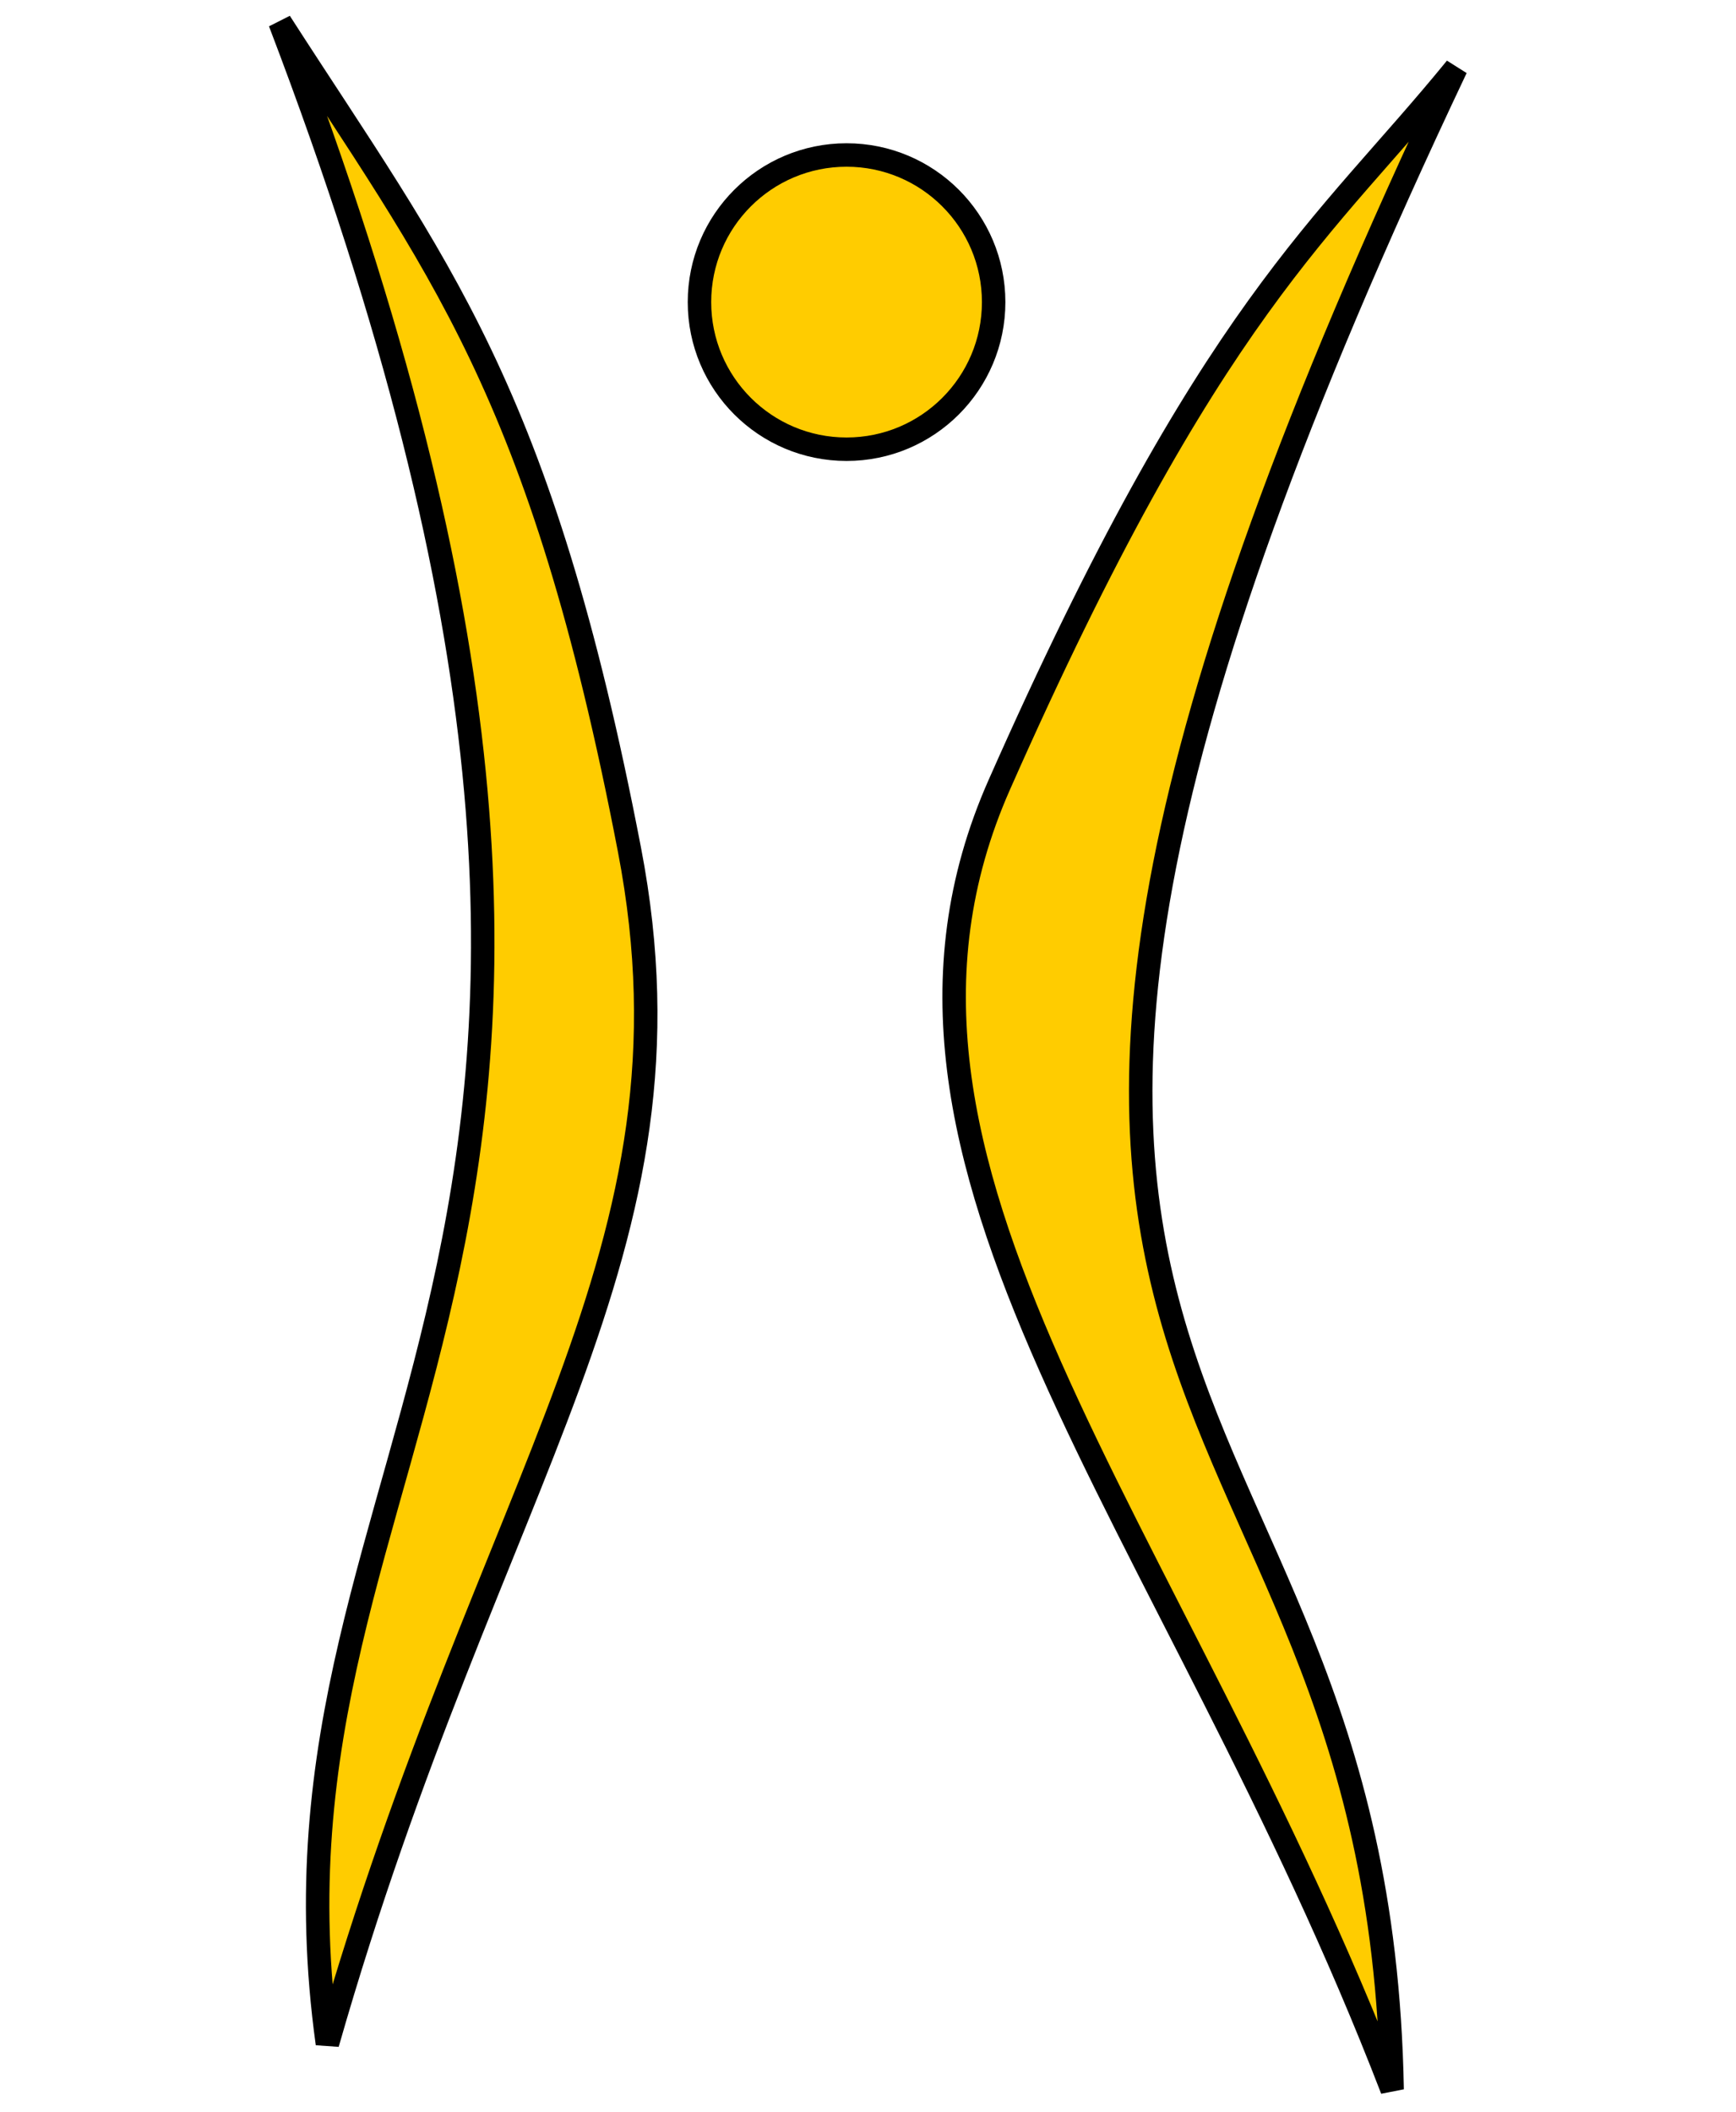
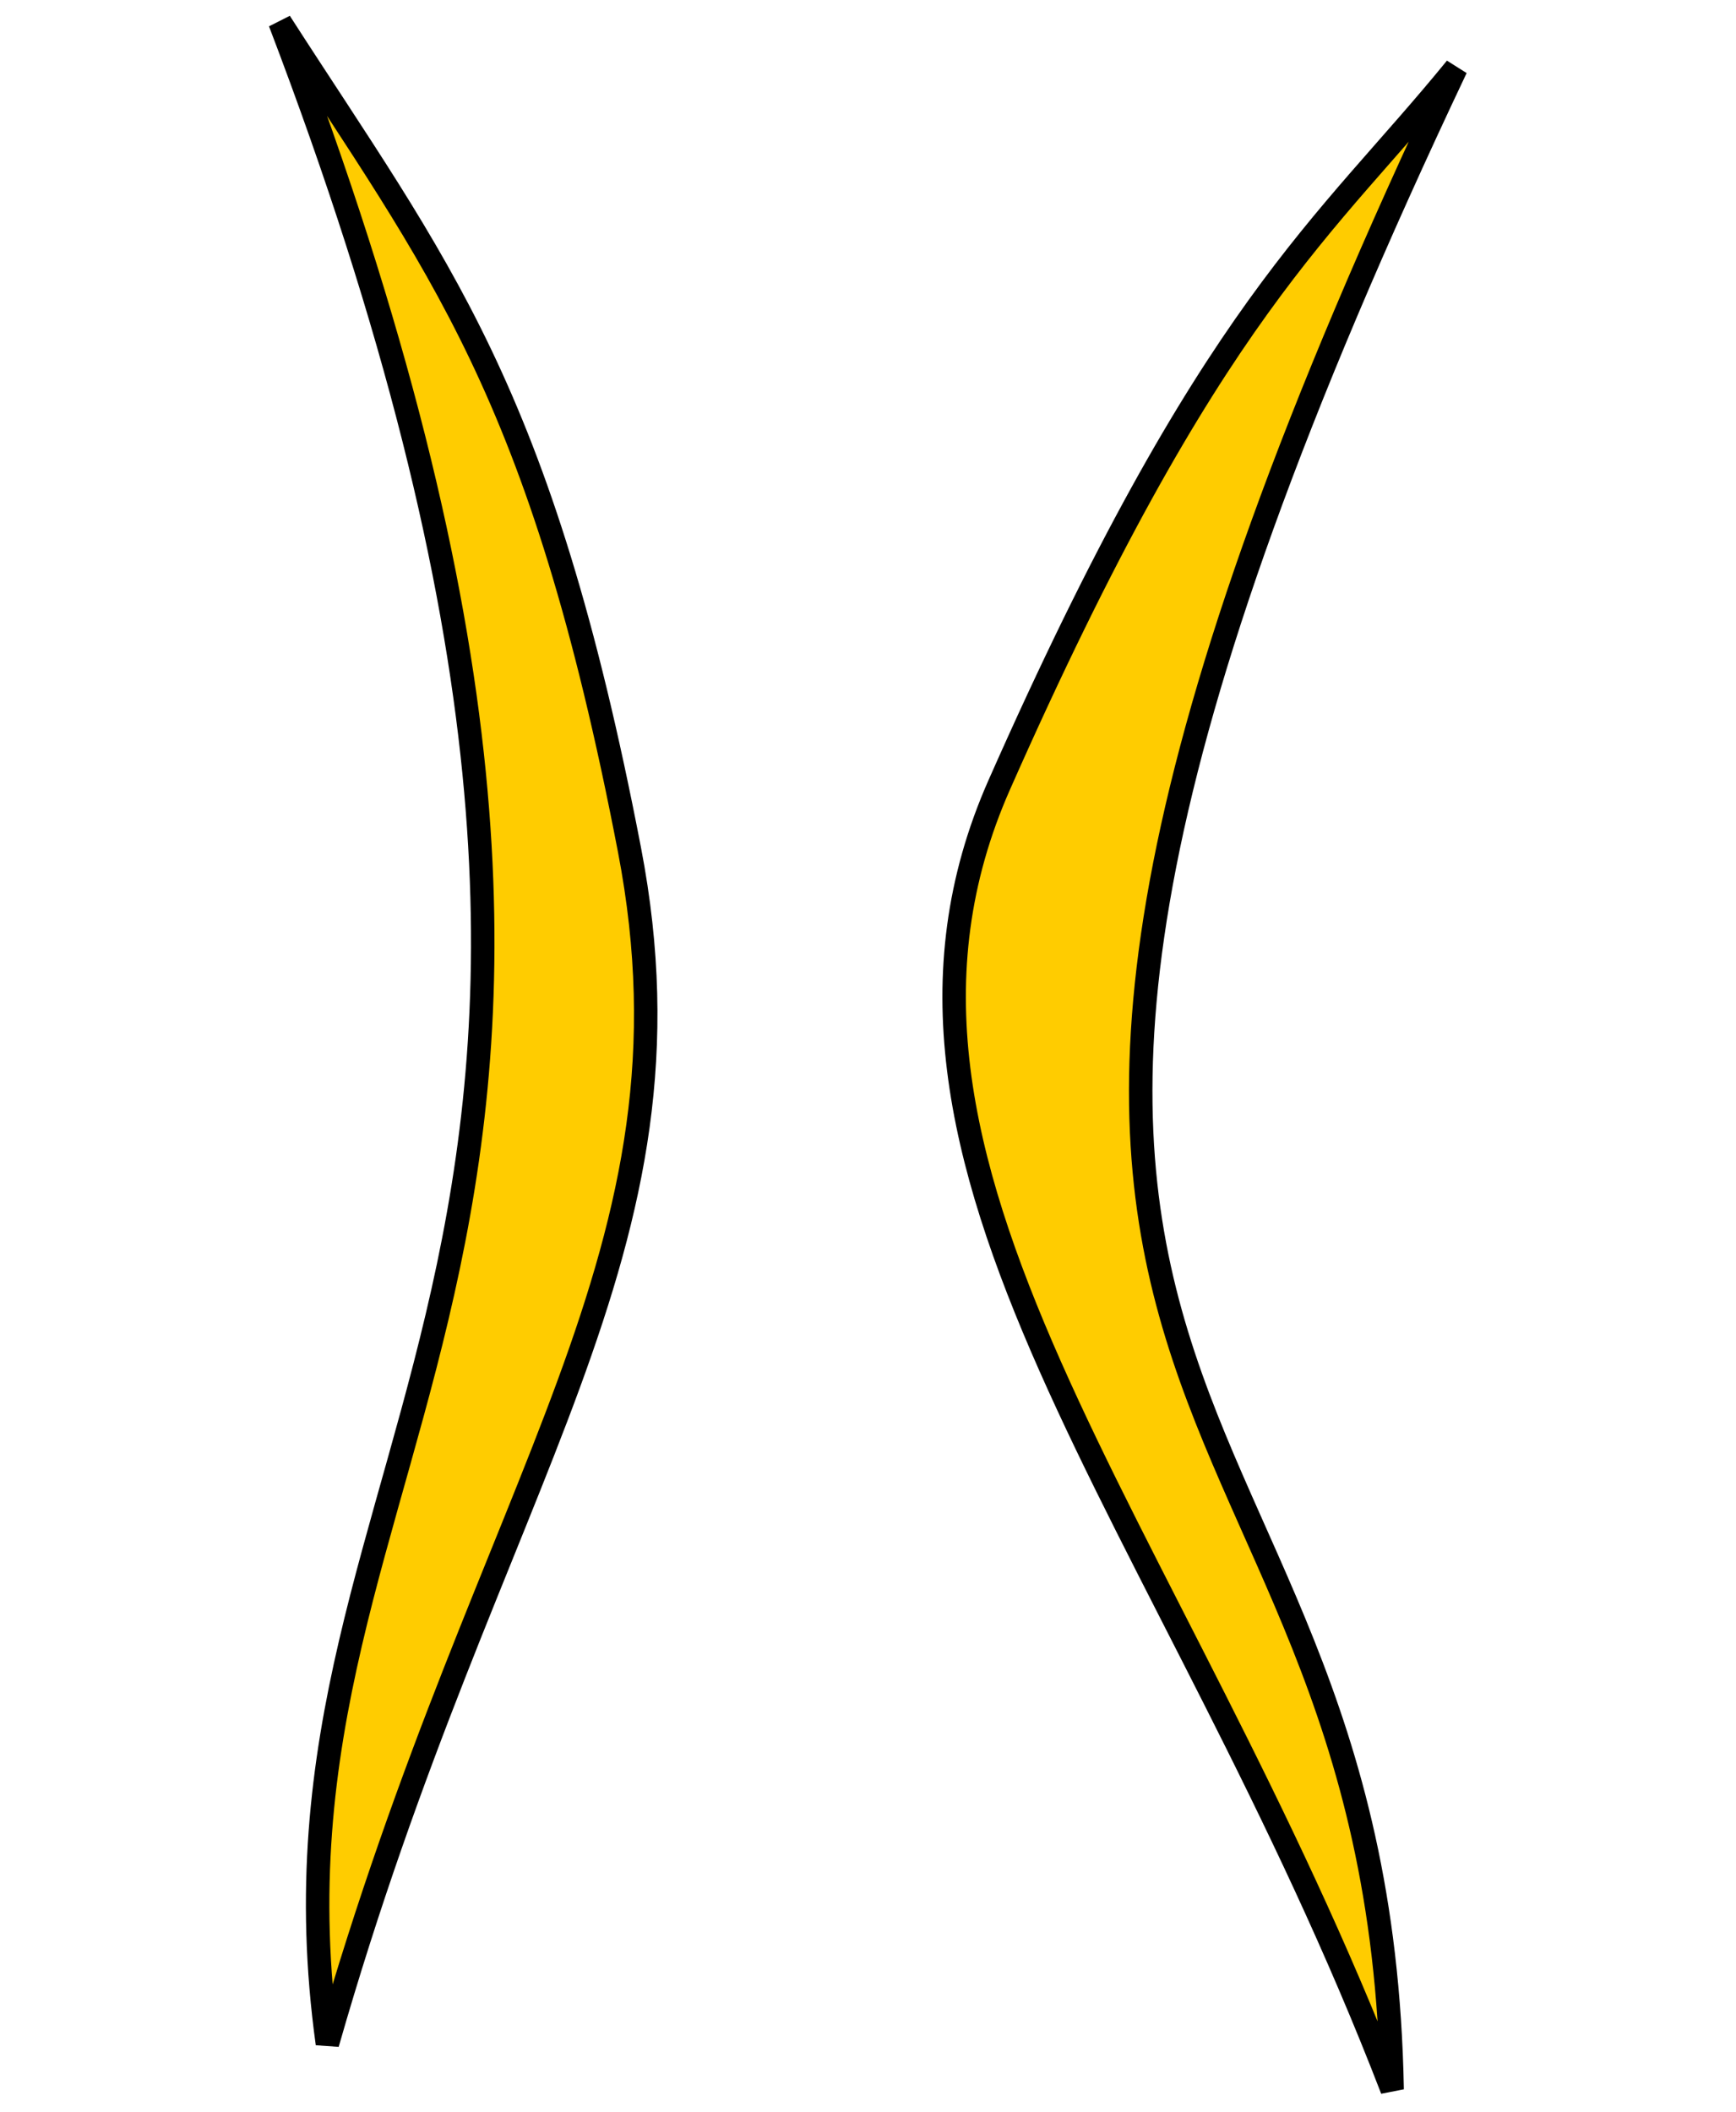
<svg xmlns="http://www.w3.org/2000/svg" xmlns:ns1="http://sodipodi.sourceforge.net/DTD/sodipodi-0.dtd" xmlns:ns2="http://www.inkscape.org/namespaces/inkscape" width="37" height="45" version="1.1" id="svg14" ns1:docname="Physio.svg" ns2:version="0.92.5 (2060ec1f9f, 2020-04-08)">
  <defs id="defs18" />
  <ns1:namedview pagecolor="#ffffff" bordercolor="#666666" borderopacity="1" objecttolerance="10" gridtolerance="10" guidetolerance="10" ns2:pageopacity="0" ns2:pageshadow="2" ns2:window-width="1695" ns2:window-height="1410" id="namedview16" showgrid="false" ns2:zoom="14.833529" ns2:cx="11.905656" ns2:cy="16.483065" ns2:window-x="1741" ns2:window-y="0" ns2:window-maximized="0" ns2:current-layer="svg14" />
  <path style="fill:#ffcc00;fill-opacity:1;stroke:#000000;stroke-width:0.5;stroke-linecap:butt;stroke-linejoin:miter;stroke-miterlimit:4;stroke-dasharray:none;stroke-opacity:1" d="M 5.967,0.472 C 16,26.752 5.172,30.521 6.978,43.55 10.455,31.402 15.07,26.698 13.416,18.108 11.517,8.239 9.34,5.716 5.967,0.472 Z" id="path973" ns2:connector-curvature="0" ns1:nodetypes="ccsc" />
  <path style="fill:#ffcc00;fill-opacity:1;stroke:#000000;stroke-width:0.5;stroke-linecap:butt;stroke-linejoin:miter;stroke-miterlimit:4;stroke-dasharray:none;stroke-opacity:1" d="M 31.033,1.45 C 16.917,31.235 29.375,28.061 29.671,44.528 24.99,32.379 17.708,24.842 21.297,16.726 25.81,6.52 28.244,4.873 31.033,1.45 Z" id="path973-2" ns2:connector-curvature="0" ns1:nodetypes="ccsc" />
-   <circle style="fill:#ffcc00;fill-opacity:1;stroke:#000000;stroke-width:0.5;stroke-miterlimit:4;stroke-dasharray:none;stroke-opacity:1" id="path990" cx="18.043" cy="6.438" r="3.135" />
</svg>